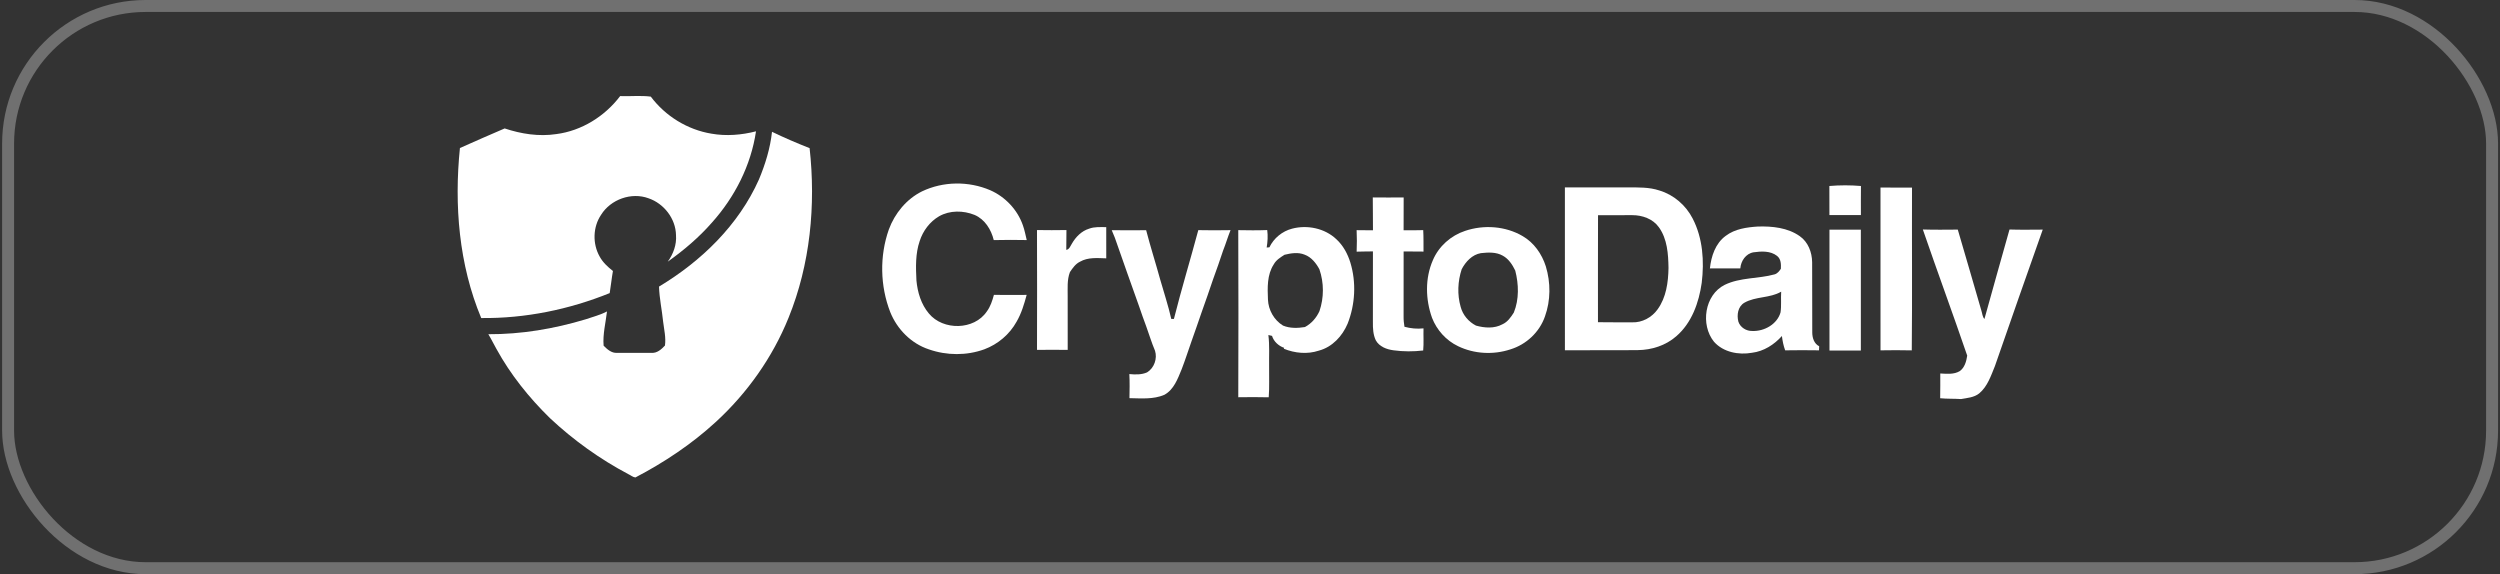
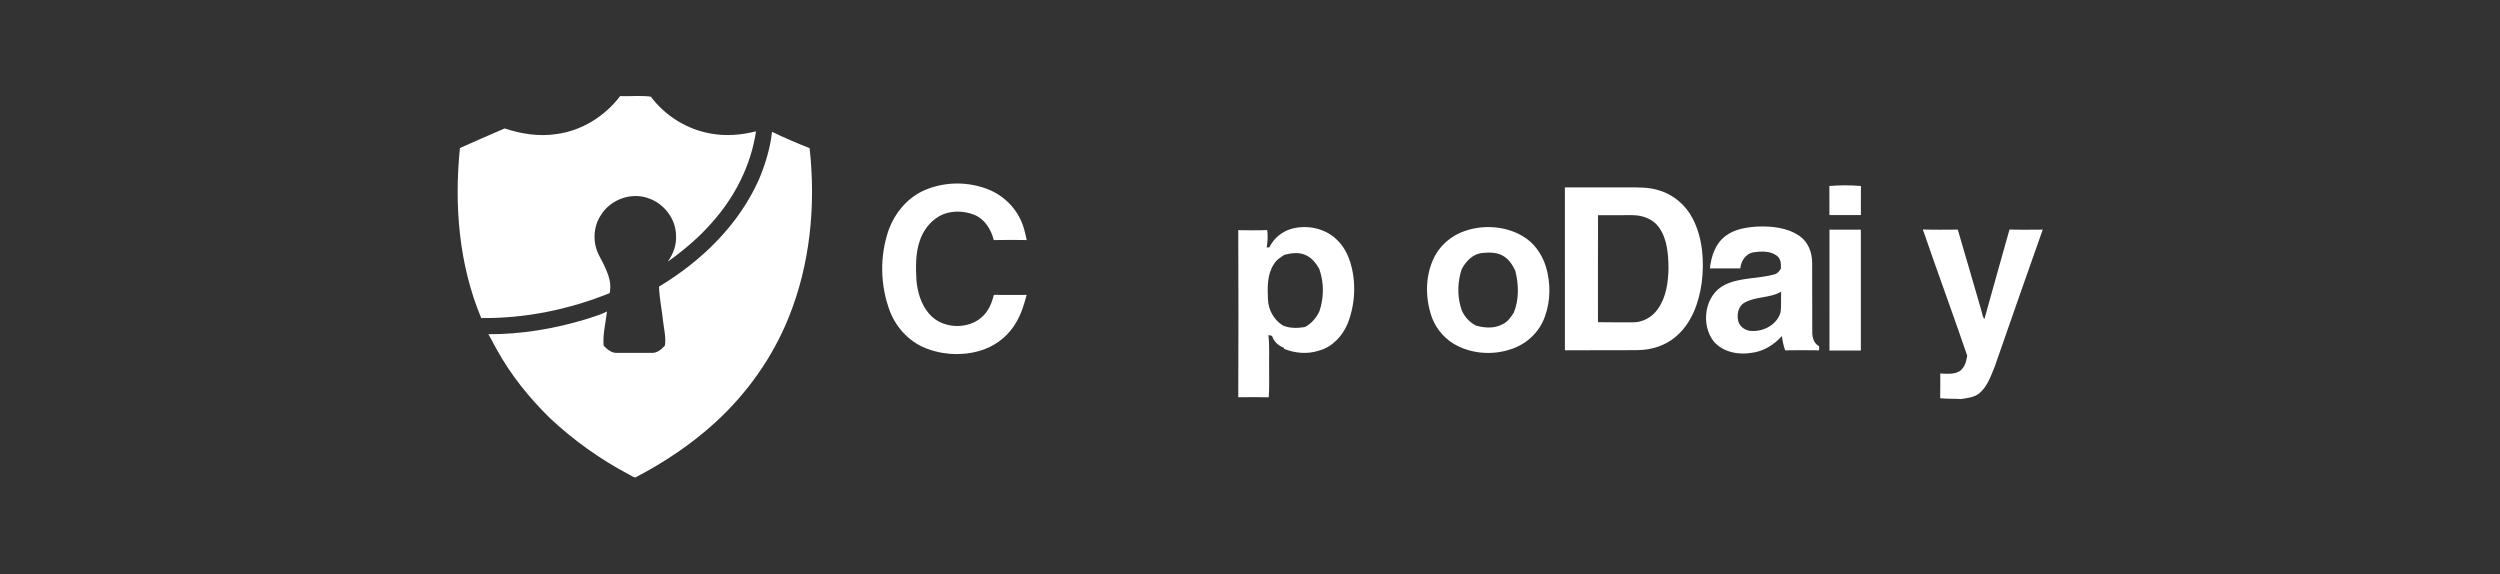
<svg xmlns="http://www.w3.org/2000/svg" width="209" height="48" viewBox="0 0 209 48" fill="none">
  <rect x="0" y="0" width="209" height="48" fill="#333333" stroke="none" />
-   <rect x="0.677" y="0.5" width="207.661" height="47" rx="11.5" stroke="white" stroke-opacity="0.3" />
  <g clip-path="url(#clip0_8193_19100)">
-     <path d="M46.506 11.21C48.623 10.937 50.562 9.725 51.845 8.033C52.696 8.065 53.572 7.969 54.407 8.078C55.624 9.704 57.473 10.846 59.479 11.175C60.715 11.393 61.992 11.289 63.202 10.978C62.783 13.823 61.426 16.48 59.516 18.61C58.431 19.85 57.167 20.922 55.825 21.875C56.289 21.235 56.575 20.455 56.514 19.656C56.489 18.278 55.504 17.011 54.21 16.574C52.781 16.049 51.053 16.67 50.252 17.956C49.56 18.977 49.526 20.382 50.133 21.45C50.397 21.937 50.812 22.317 51.241 22.655C51.132 23.269 51.072 23.888 50.971 24.504C47.57 25.878 43.903 26.631 40.23 26.588C38.364 22.121 37.962 17.157 38.45 12.375C39.69 11.815 40.941 11.278 42.19 10.737C43.573 11.199 45.054 11.43 46.506 11.21Z" fill="white" />
+     <path d="M46.506 11.21C48.623 10.937 50.562 9.725 51.845 8.033C52.696 8.065 53.572 7.969 54.407 8.078C55.624 9.704 57.473 10.846 59.479 11.175C60.715 11.393 61.992 11.289 63.202 10.978C62.783 13.823 61.426 16.48 59.516 18.61C58.431 19.85 57.167 20.922 55.825 21.875C56.289 21.235 56.575 20.455 56.514 19.656C56.489 18.278 55.504 17.011 54.21 16.574C52.781 16.049 51.053 16.67 50.252 17.956C49.56 18.977 49.526 20.382 50.133 21.45C51.132 23.269 51.072 23.888 50.971 24.504C47.57 25.878 43.903 26.631 40.23 26.588C38.364 22.121 37.962 17.157 38.45 12.375C39.69 11.815 40.941 11.278 42.19 10.737C43.573 11.199 45.054 11.43 46.506 11.21Z" fill="white" />
    <path d="M152.935 15.549C153.81 15.476 154.701 15.474 155.576 15.549C155.565 16.359 155.572 17.169 155.571 17.979C154.694 17.979 153.817 17.979 152.94 17.979C152.937 17.169 152.944 16.359 152.935 15.549Z" fill="white" />
    <path d="M130.825 15.664C132.578 15.67 134.332 15.666 136.087 15.667C136.969 15.669 137.874 15.64 138.723 15.924C139.927 16.282 140.943 17.164 141.512 18.279C142.359 19.923 142.484 21.842 142.263 23.65C142.029 25.3 141.428 27.002 140.132 28.115C139.253 28.885 138.079 29.258 136.923 29.269C134.891 29.293 132.858 29.265 130.826 29.283C130.826 24.743 130.828 20.204 130.825 15.664ZM133.595 17.991C133.583 20.972 133.592 23.954 133.59 26.936C134.542 26.956 135.494 26.937 136.446 26.947C137.281 26.981 138.1 26.535 138.577 25.859C139.297 24.867 139.466 23.597 139.487 22.403C139.468 21.237 139.389 19.979 138.683 19C138.183 18.293 137.292 17.983 136.453 17.987C135.499 17.989 134.546 17.983 133.595 17.991Z" fill="white" />
-     <path d="M157.209 15.679C158.087 15.687 158.966 15.678 159.844 15.684C159.828 20.219 159.869 24.756 159.824 29.291C158.952 29.269 158.081 29.274 157.211 29.288C157.205 24.751 157.21 20.216 157.209 15.679Z" fill="white" />
    <path d="M144.27 19.718C145.036 19.134 146.026 18.999 146.96 18.938C148.159 18.901 149.451 19.032 150.458 19.742C151.158 20.231 151.484 21.086 151.495 21.918C151.513 23.873 151.488 25.829 151.505 27.786C151.505 28.236 151.652 28.73 152.083 28.947C152.076 29.06 152.073 29.173 152.069 29.287C151.126 29.275 150.183 29.27 149.24 29.288C149.097 28.903 149.017 28.498 148.968 28.09C148.318 28.815 147.449 29.372 146.468 29.491C145.353 29.692 144.068 29.448 143.29 28.571C142.143 27.152 142.498 24.653 144.188 23.812C145.485 23.181 146.985 23.316 148.351 22.938C148.594 22.871 148.746 22.668 148.881 22.47C148.9 22.091 148.894 21.654 148.566 21.399C148.023 20.959 147.25 21.001 146.598 21.092C145.952 21.198 145.538 21.816 145.49 22.439C144.643 22.441 143.796 22.436 142.948 22.441C143.054 21.426 143.41 20.34 144.27 19.718ZM145.825 25.311C145.288 25.627 145.183 26.33 145.327 26.888C145.482 27.371 145.994 27.686 146.492 27.669C147.483 27.713 148.572 27.109 148.853 26.117C148.938 25.544 148.867 24.96 148.907 24.383C147.959 24.941 146.773 24.765 145.825 25.311Z" fill="white" />
    <path d="M152.943 19.198C153.818 19.204 154.692 19.204 155.567 19.198C155.574 22.567 155.574 25.934 155.567 29.302C154.693 29.295 153.818 29.294 152.944 29.302C152.936 25.934 152.937 22.567 152.943 19.198Z" fill="white" />
    <path d="M160.75 19.185C161.723 19.216 162.696 19.202 163.671 19.195C164.339 21.451 164.987 23.714 165.645 25.973C165.723 26.206 165.726 26.476 165.898 26.668C166.603 24.175 167.279 21.675 167.995 19.187C168.92 19.219 169.848 19.2 170.773 19.196C169.424 22.993 168.1 26.8 166.775 30.605C166.443 31.415 166.155 32.312 165.459 32.89C165.03 33.234 164.46 33.268 163.943 33.361C163.362 33.324 162.778 33.349 162.198 33.293C162.215 32.603 162.204 31.913 162.207 31.223C162.747 31.248 163.342 31.32 163.831 31.028C164.244 30.739 164.389 30.206 164.459 29.731C163.254 26.207 161.961 22.709 160.75 19.185Z" fill="white" />
    <path d="M64.54 11.019C65.567 11.516 66.621 11.967 67.683 12.384C68.211 17.155 67.739 22.099 65.922 26.568C64.582 29.887 62.461 32.876 59.825 35.29C57.818 37.133 55.531 38.654 53.12 39.915C52.906 39.894 52.731 39.73 52.538 39.644C50.154 38.383 47.941 36.799 45.974 34.954C44.226 33.245 42.677 31.314 41.499 29.165C41.27 28.76 41.068 28.338 40.825 27.94C43.575 27.953 46.323 27.49 48.954 26.696C49.555 26.489 50.18 26.335 50.745 26.036C50.635 26.987 50.383 27.937 50.462 28.899C50.764 29.204 51.13 29.535 51.594 29.499C52.549 29.501 53.505 29.499 54.461 29.499C54.928 29.538 55.296 29.203 55.591 28.886C55.682 28.216 55.519 27.554 55.438 26.893C55.34 25.913 55.123 24.945 55.094 23.959C58.63 21.837 61.746 18.818 63.444 15.012C63.978 13.736 64.391 12.4 64.54 11.019Z" fill="white" />
    <path d="M77.079 15.999C78.851 15.152 80.978 15.129 82.78 15.901C84.038 16.452 85.064 17.535 85.514 18.838C85.658 19.237 85.734 19.656 85.835 20.069C84.916 20.054 83.996 20.048 83.078 20.072C82.862 19.189 82.335 18.334 81.472 17.966C80.532 17.587 79.402 17.571 78.506 18.082C77.73 18.535 77.162 19.298 76.887 20.149C76.522 21.207 76.56 22.346 76.614 23.448C76.706 24.437 77.006 25.442 77.656 26.21C78.844 27.647 81.436 27.612 82.495 26.042C82.801 25.632 82.958 25.138 83.091 24.651C84.002 24.663 84.916 24.659 85.829 24.653C85.62 25.426 85.39 26.201 84.985 26.896C84.4 27.955 83.423 28.779 82.291 29.202C80.807 29.74 79.143 29.728 77.656 29.207C76.177 28.721 75.001 27.525 74.425 26.093C73.574 23.907 73.526 21.401 74.305 19.189C74.802 17.836 75.78 16.644 77.079 15.999Z" fill="white" />
-     <path d="M114.765 16.505C115.625 16.515 116.485 16.514 117.346 16.506C117.34 17.42 117.346 18.336 117.341 19.251C117.887 19.25 118.434 19.259 118.981 19.238C119.016 19.834 119 20.434 119.006 21.032C118.451 21.021 117.897 21.029 117.343 21.02C117.341 22.835 117.346 24.652 117.34 26.469C117.335 26.753 117.368 27.038 117.413 27.318C117.932 27.458 118.469 27.511 119.006 27.451C118.987 28.068 119.037 28.687 118.978 29.301C118.161 29.398 117.321 29.398 116.504 29.286C115.927 29.211 115.308 28.983 115.014 28.445C114.793 27.98 114.768 27.451 114.774 26.945C114.777 24.969 114.769 22.993 114.777 21.017C114.323 21.027 113.869 21.021 113.415 21.039C113.441 20.44 113.442 19.84 113.414 19.241C113.869 19.253 114.324 19.25 114.78 19.253C114.768 18.337 114.781 17.421 114.765 16.505Z" fill="white" />
-     <path d="M89.607 20.375C89.927 19.814 90.415 19.311 91.046 19.119C91.504 18.945 92.002 18.989 92.482 18.988C92.474 19.858 92.48 20.728 92.483 21.598C91.748 21.576 90.955 21.494 90.291 21.877C89.914 22.057 89.676 22.41 89.447 22.744C89.194 23.401 89.265 24.111 89.258 24.798C89.259 26.281 89.253 27.765 89.26 29.25C88.404 29.241 87.549 29.241 86.694 29.25C86.703 25.91 86.705 22.571 86.693 19.232C87.513 19.246 88.334 19.246 89.155 19.232C89.15 19.785 89.153 20.339 89.141 20.892C89.405 20.844 89.478 20.571 89.607 20.375Z" fill="white" />
    <path d="M106.122 20.674C106.488 19.912 107.194 19.332 108.012 19.118C109.286 18.78 110.753 19.08 111.719 19.999C112.288 20.52 112.663 21.218 112.89 21.95C113.394 23.61 113.298 25.442 112.663 27.054C112.222 28.1 111.377 29.018 110.252 29.314C109.294 29.633 108.252 29.53 107.326 29.154L107.352 29.078C106.897 28.926 106.481 28.547 106.342 28.08C106.265 28.062 106.112 28.025 106.036 28.007C106.146 28.883 106.083 29.766 106.098 30.646C106.084 31.501 106.133 32.359 106.065 33.214C105.217 33.19 104.369 33.2 103.52 33.209C103.536 28.553 103.538 23.897 103.519 19.24C104.326 19.255 105.134 19.265 105.94 19.233C106.004 19.72 105.975 20.211 105.894 20.694L106.122 20.674ZM107.384 21.299C107.045 21.517 106.684 21.736 106.485 22.102C105.921 22.968 105.959 24.051 106.001 25.043C106.035 25.915 106.509 26.76 107.259 27.218C107.839 27.459 108.48 27.439 109.091 27.341C109.638 27.048 110.048 26.575 110.306 26.014C110.691 24.887 110.69 23.636 110.301 22.51C110.022 21.995 109.629 21.494 109.061 21.288C108.519 21.067 107.931 21.167 107.384 21.299Z" fill="white" />
    <path d="M122.48 19.302C124.051 18.77 125.861 18.897 127.3 19.742C128.244 20.291 128.903 21.236 129.23 22.265C129.642 23.625 129.642 25.114 129.157 26.457C128.701 27.771 127.599 28.799 126.273 29.207C124.851 29.677 123.246 29.596 121.895 28.941C120.9 28.467 120.117 27.597 119.719 26.573C119.166 25.028 119.125 23.26 119.792 21.743C120.281 20.591 121.294 19.692 122.48 19.302ZM122.197 22.507C121.866 23.515 121.817 24.626 122.11 25.65C122.288 26.329 122.771 26.901 123.392 27.22C124.109 27.421 124.923 27.48 125.598 27.113C126.036 26.92 126.309 26.518 126.557 26.128C127.006 25.024 126.968 23.76 126.675 22.621C126.437 22.128 126.122 21.639 125.627 21.372C125.074 21.059 124.408 21.096 123.8 21.163C123.067 21.288 122.529 21.878 122.197 22.507Z" fill="white" />
-     <path d="M92.94 19.243C93.898 19.257 94.858 19.253 95.818 19.245C96.177 20.63 96.615 21.994 96.994 23.374C97.306 24.469 97.669 25.552 97.918 26.663C97.974 26.662 98.085 26.661 98.14 26.66C98.766 24.174 99.514 21.717 100.178 19.239C101.075 19.258 101.974 19.257 102.873 19.24C102.643 19.8 102.479 20.384 102.252 20.945C101.981 21.743 101.717 22.545 101.419 23.335C101.104 24.254 100.794 25.177 100.461 26.09C100.181 26.888 99.916 27.694 99.625 28.488C99.343 29.282 99.092 30.085 98.787 30.87C98.459 31.664 98.137 32.578 97.334 33.01C96.419 33.4 95.392 33.302 94.422 33.286C94.437 32.614 94.448 31.942 94.413 31.272C94.908 31.319 95.429 31.335 95.894 31.131C96.489 30.771 96.769 29.977 96.559 29.32C96.277 28.657 96.071 27.965 95.825 27.288C95.607 26.735 95.428 26.167 95.228 25.608C94.546 23.698 93.866 21.787 93.2 19.871C93.114 19.661 93.027 19.452 92.94 19.243Z" fill="white" />
  </g>
  <defs>
    <clipPath id="clip0_8193_19100">
      <rect width="132.661" height="32" fill="white" transform="translate(38.177 8)" />
    </clipPath>
  </defs>
</svg>